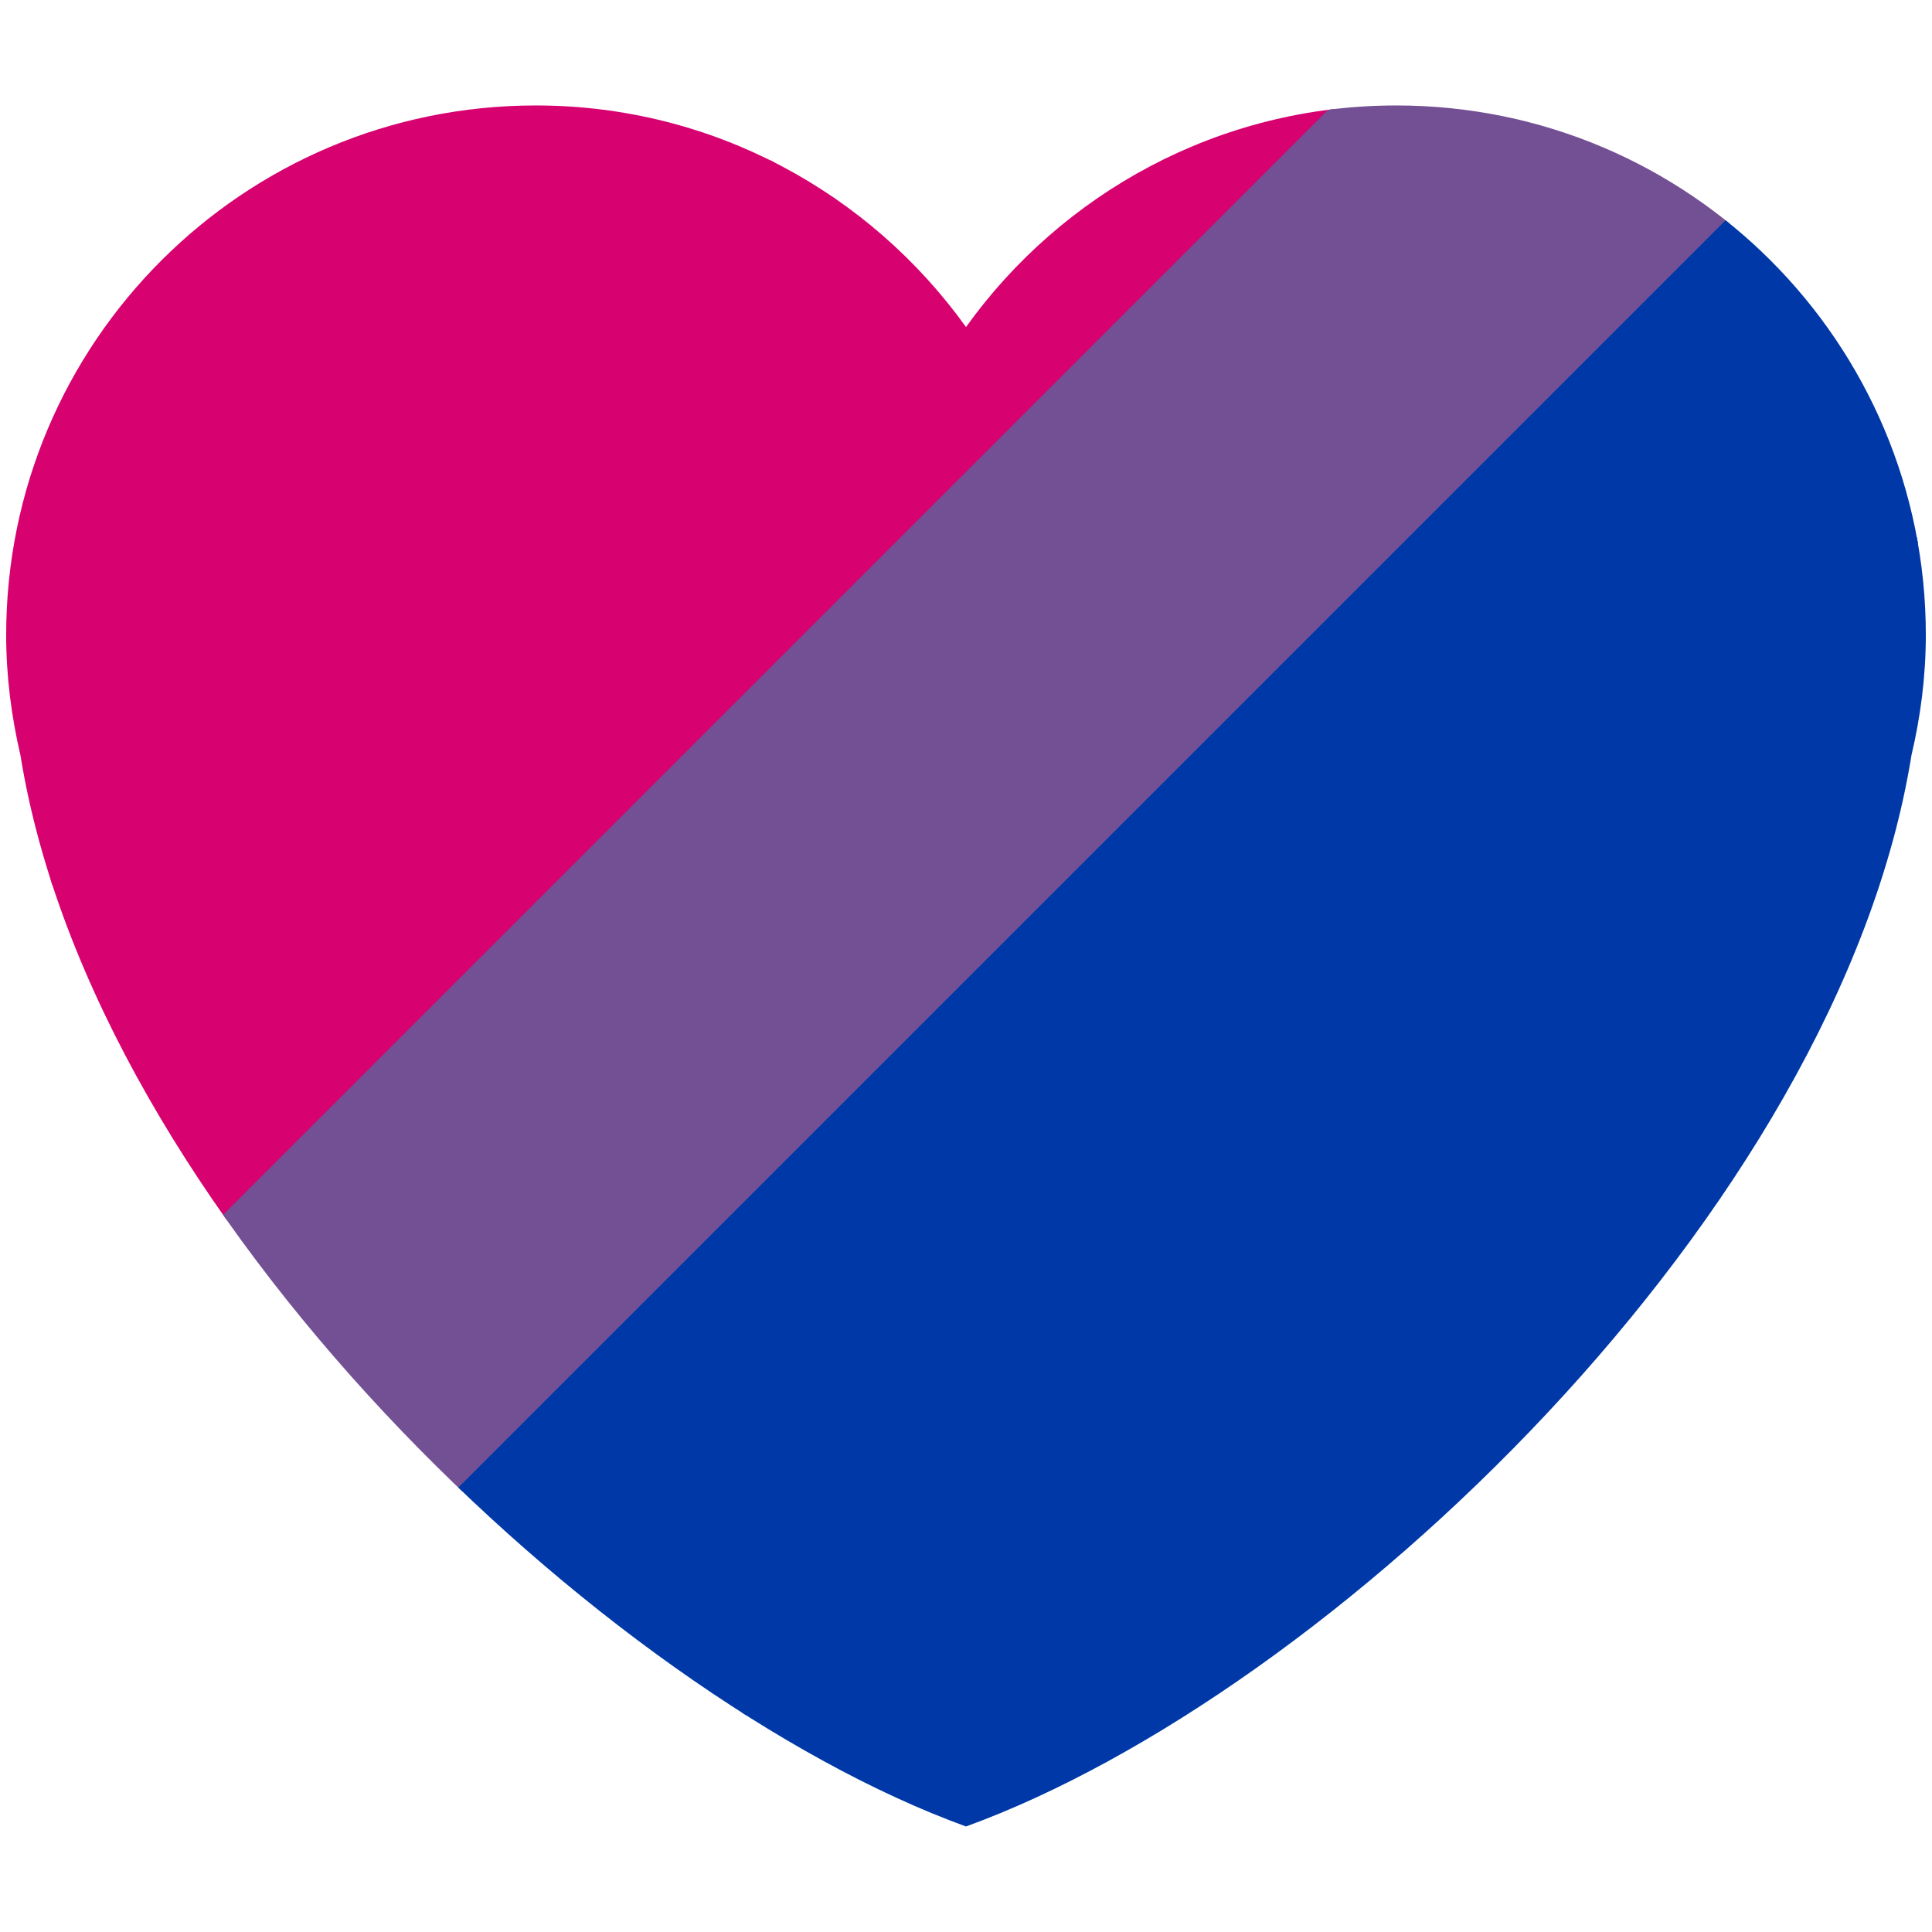
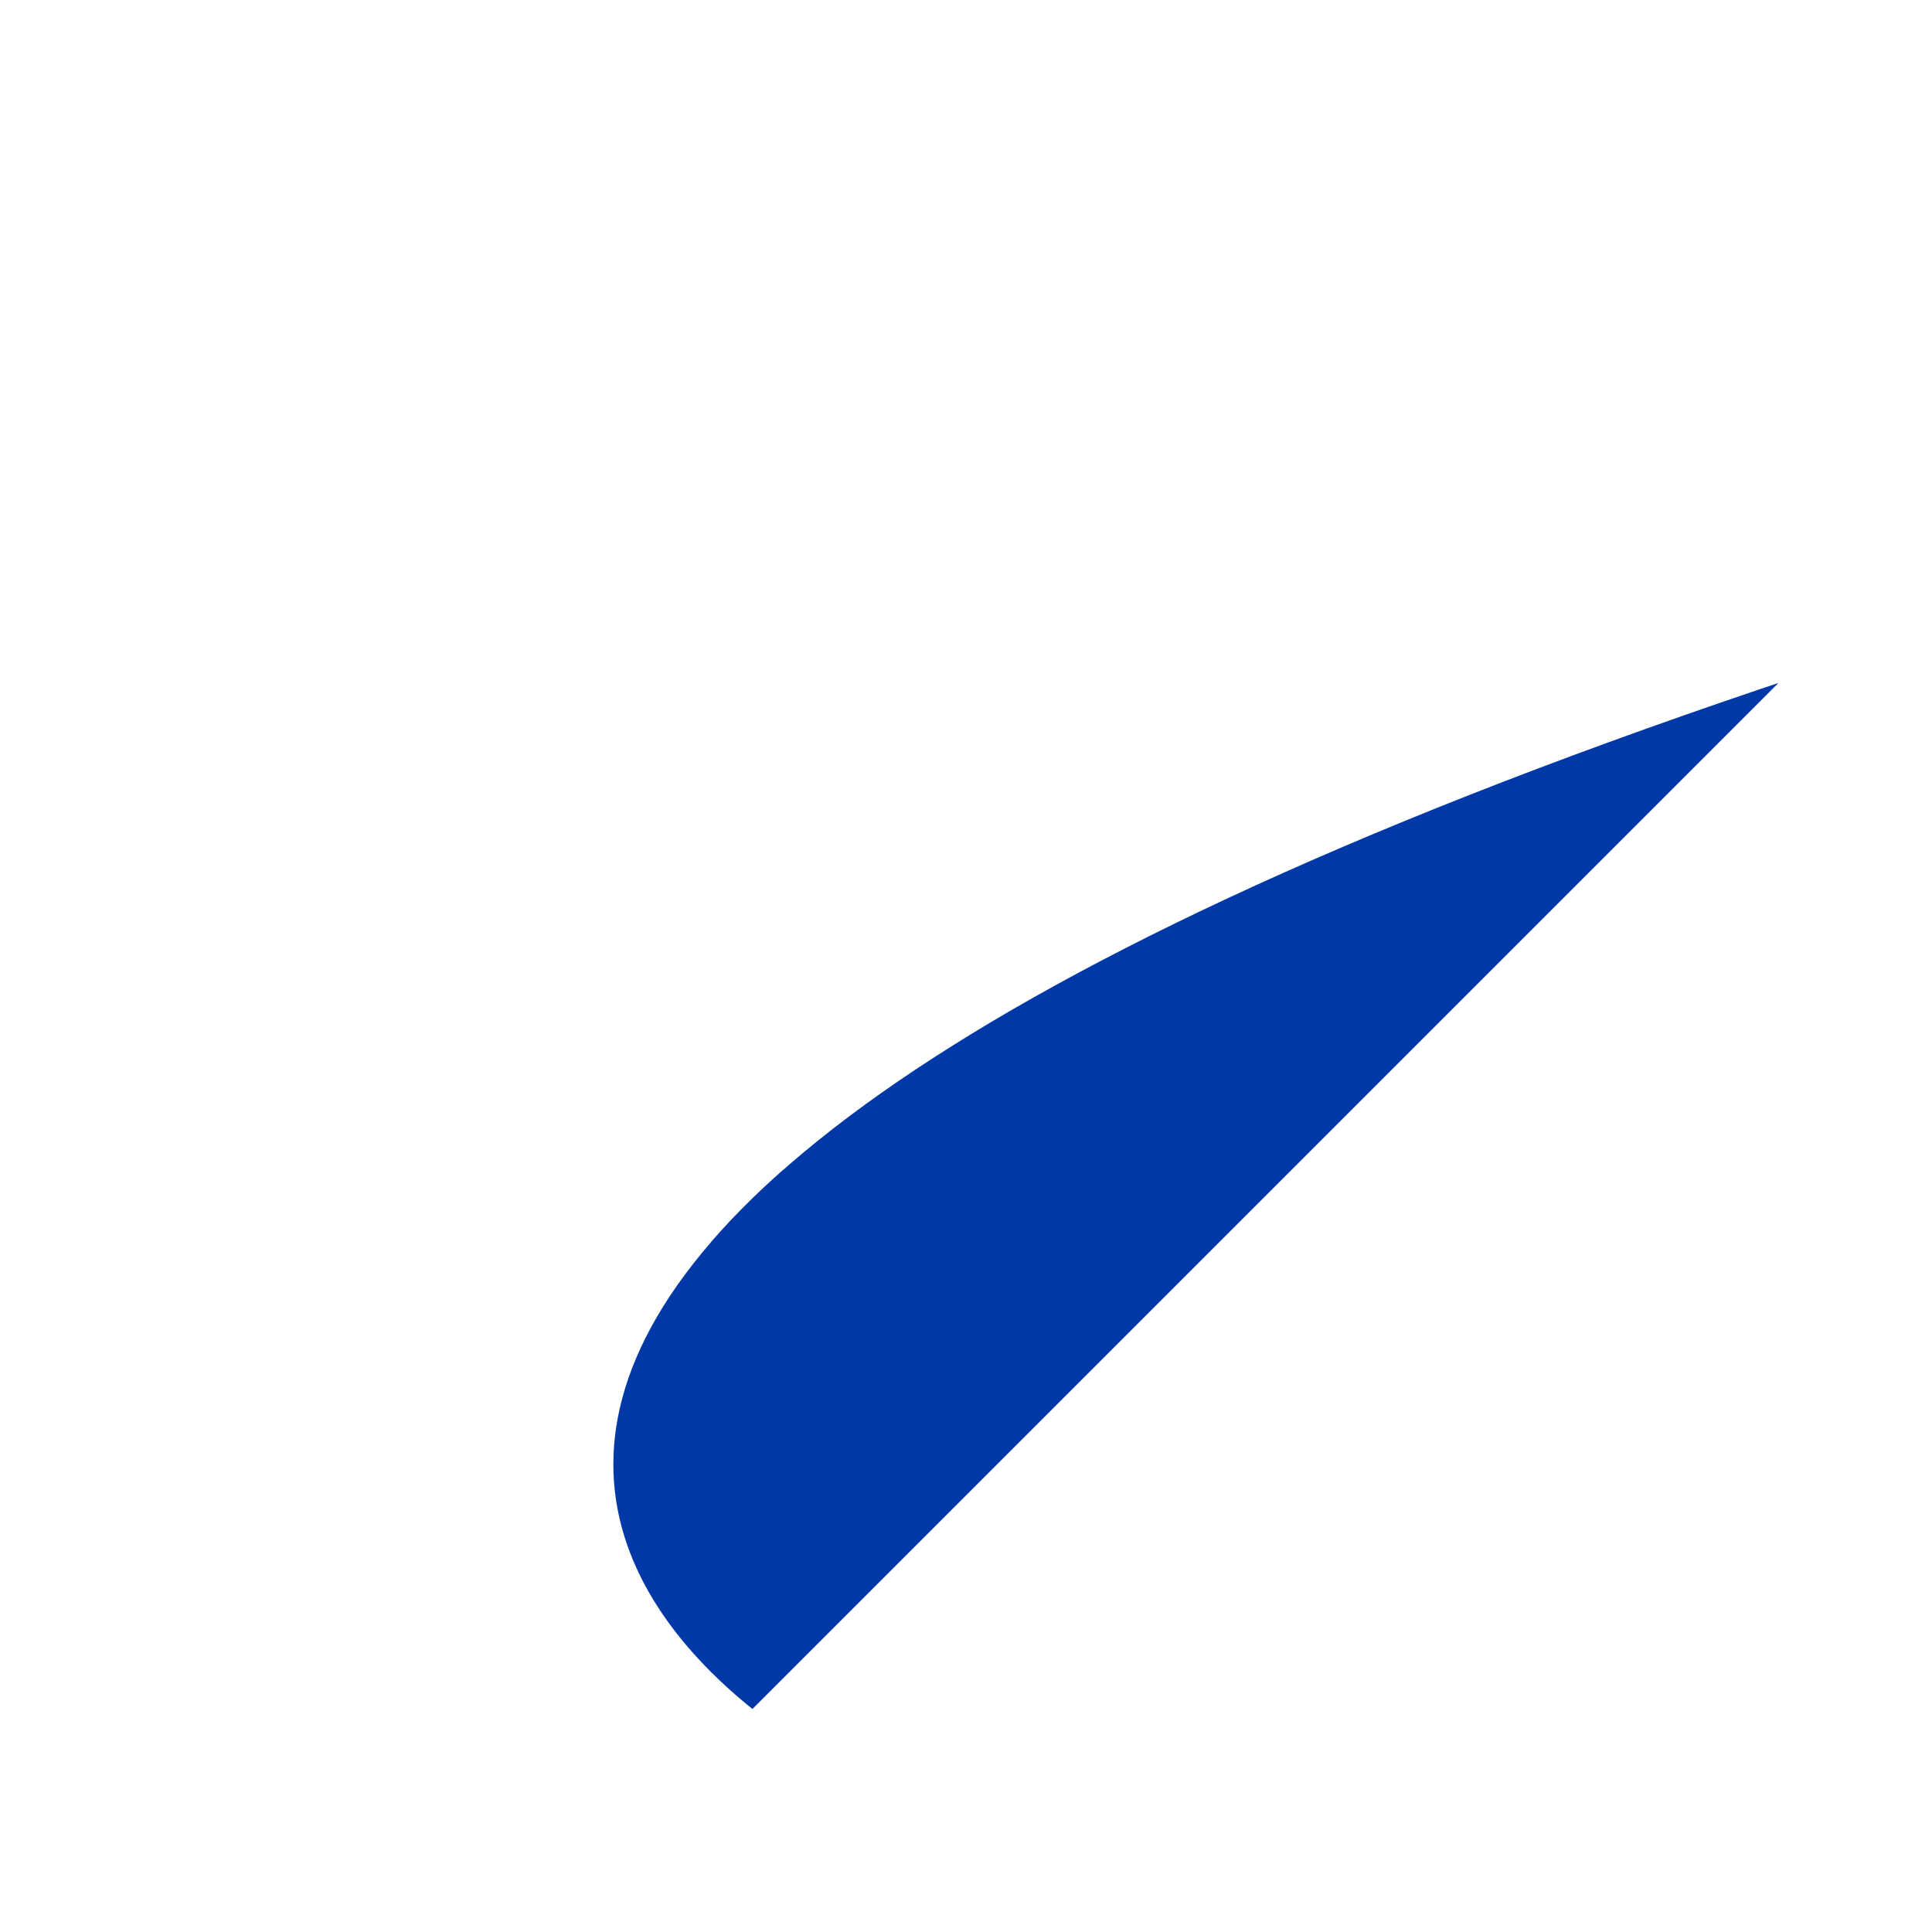
<svg xmlns="http://www.w3.org/2000/svg" viewBox="0 0 36 36">
  <g transform="rotate(-45)" clip-path="url(#stripesClip)">
    <rect x="-13.569" y="5.558" width="33.467" height="6.793" fill="#d70170" />
    <rect x="-13.569" y="12.251" width="33.467" height="6.793" fill="#d70170" />
    <rect x="-13.569" y="18.945" width="33.467" height="6.793" fill="#734f94" />
    <rect x="-13.569" y="25.638" width="33.467" height="6.793" fill="#0039a7" />
-     <rect x="-13.569" y="32.331" width="33.467" height="6.793" fill="#0039a7" />
  </g>
  <defs>
    <clipPath id="stripesClip">
-       <path id="stripes" fill="#DD2E44" d="M35.885 11.833c0-5.45-4.418-9.868-9.867-9.868-3.308 0-6.227 1.633-8.018 4.129-1.791-2.496-4.71-4.129-8.017-4.129-5.45 0-9.868 4.417-9.868 9.868 0 .772.098 1.52.266 2.241C1.751 22.587 11.216 31.568 18 34.034c6.783-2.466 16.249-11.447 17.617-19.959.17-.721.268-1.469.268-2.242z" transform="rotate(45)" />
+       <path id="stripes" fill="#DD2E44" d="M35.885 11.833C1.751 22.587 11.216 31.568 18 34.034c6.783-2.466 16.249-11.447 17.617-19.959.17-.721.268-1.469.268-2.242z" transform="rotate(45)" />
    </clipPath>
  </defs>
</svg>